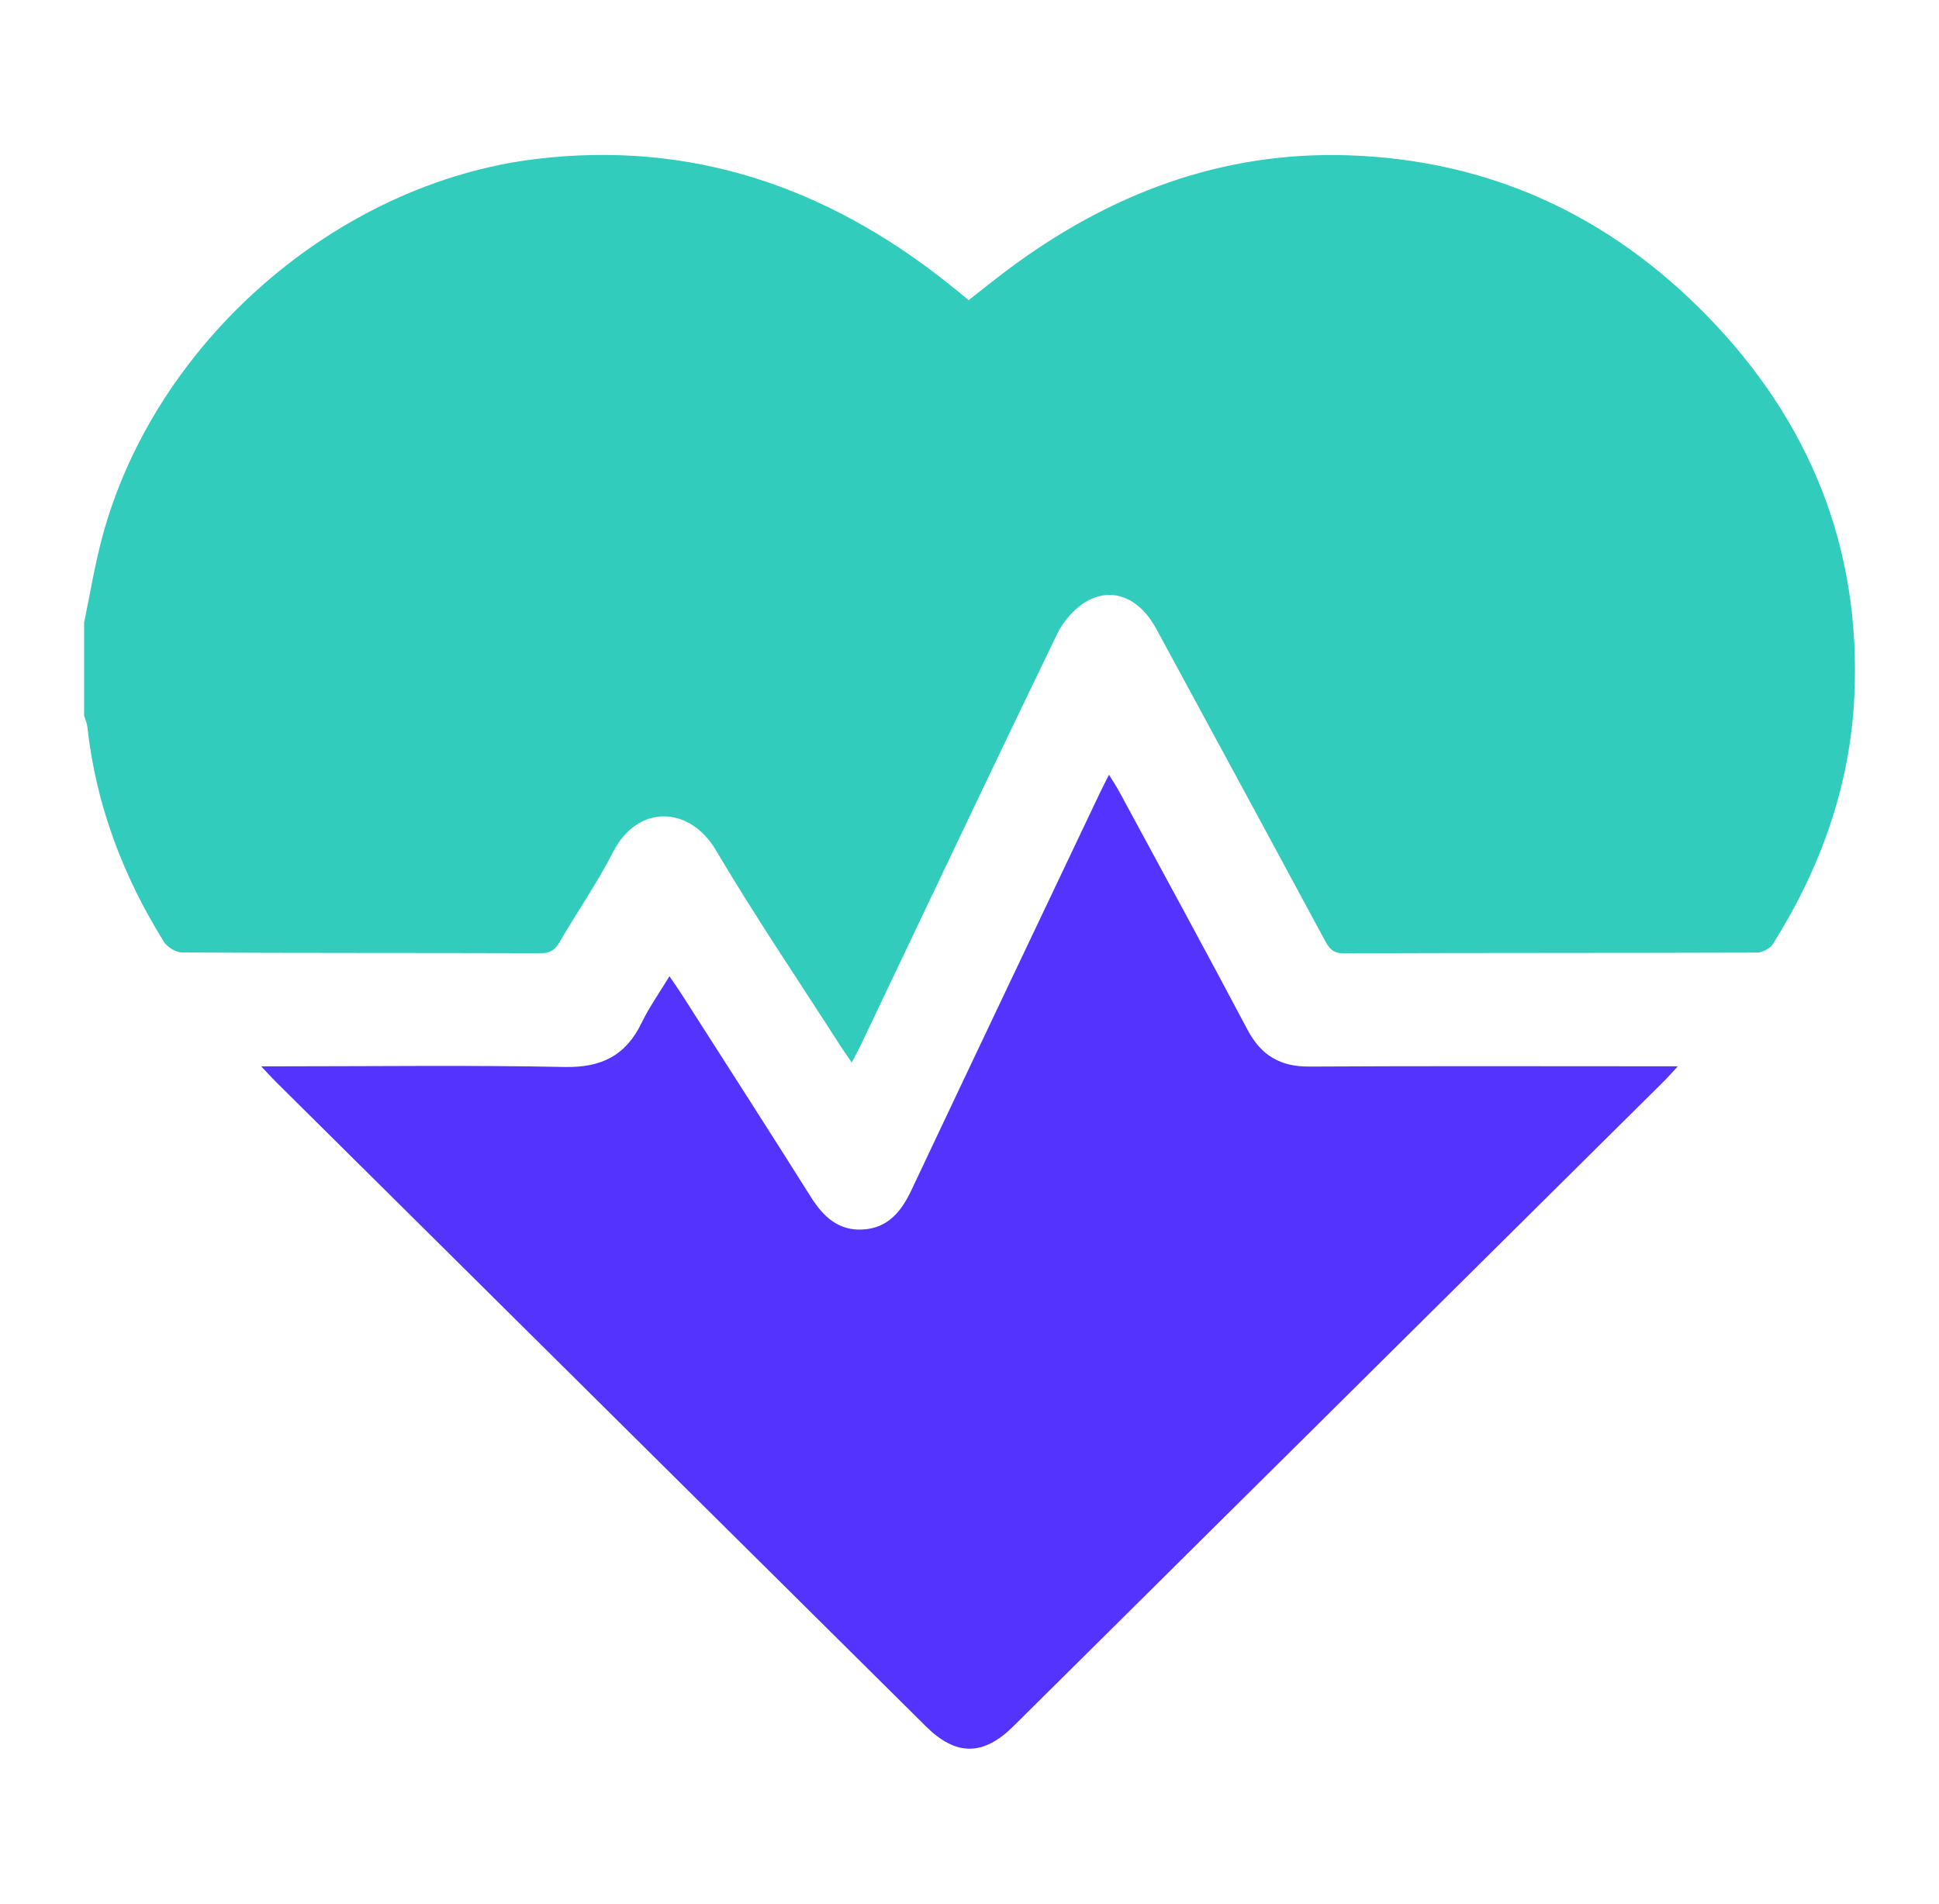
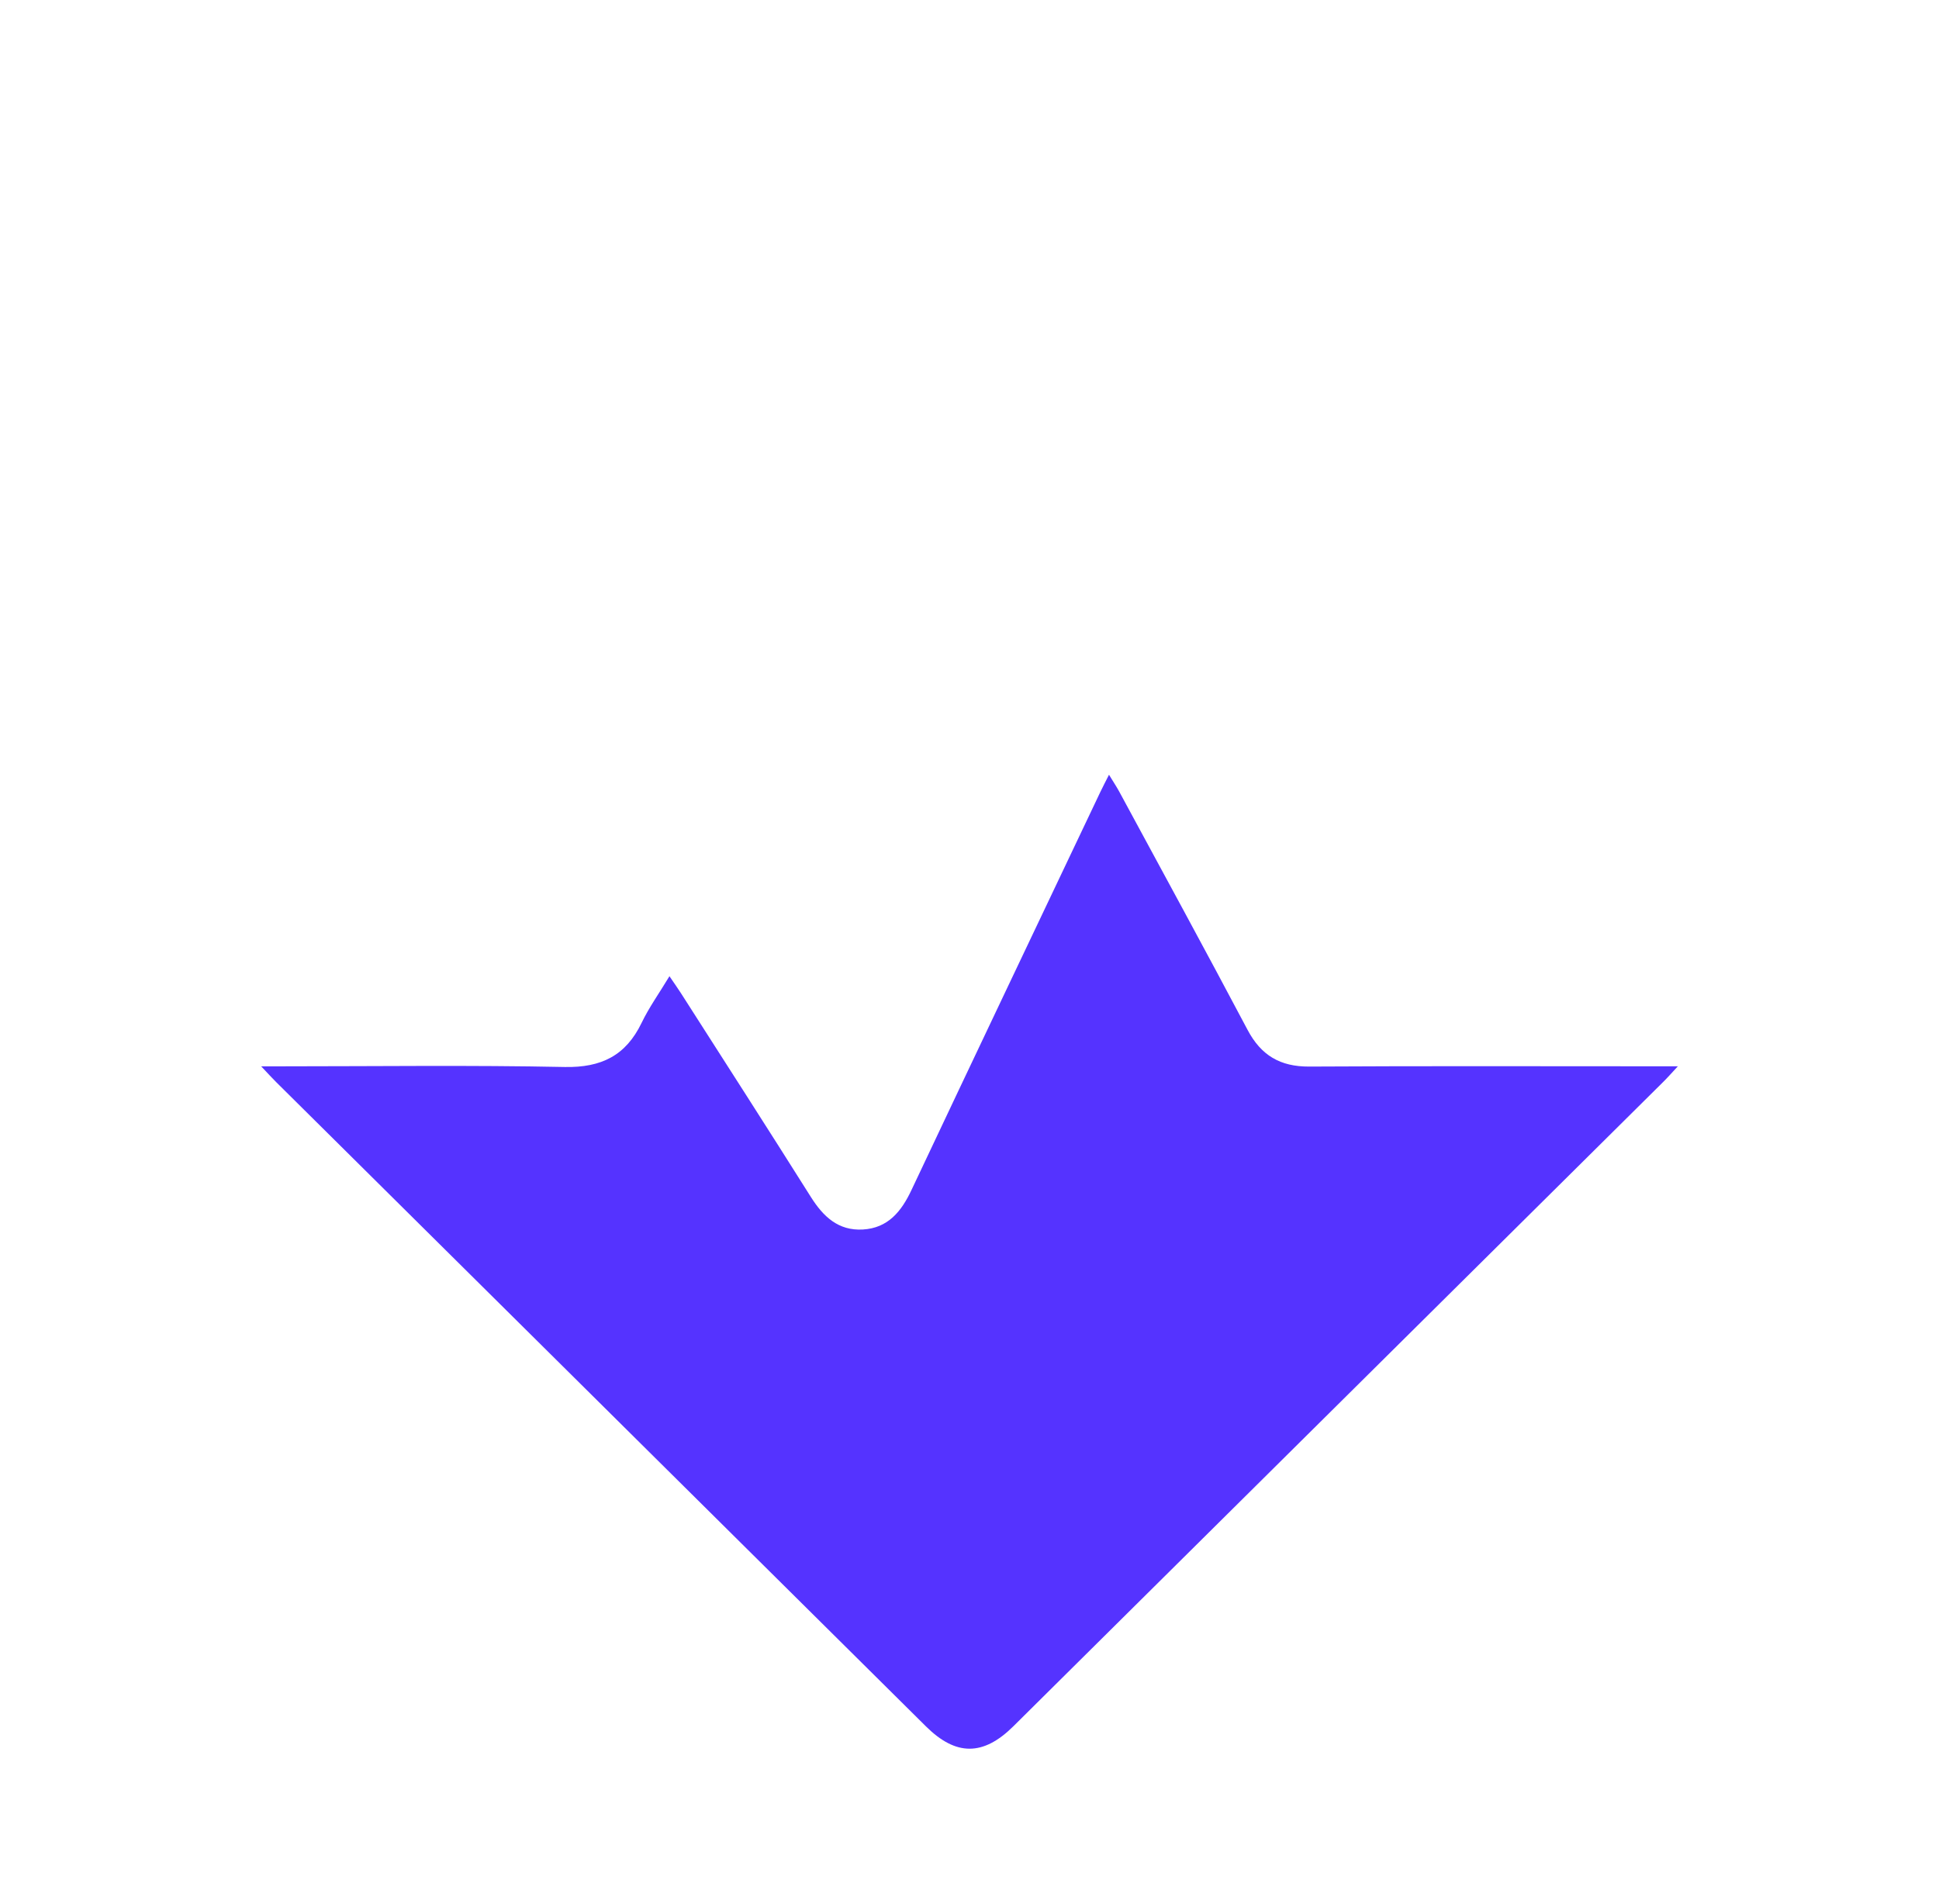
<svg xmlns="http://www.w3.org/2000/svg" width="55" height="54" viewBox="0 0 55 54" fill="none">
-   <path d="M2.384 17.668C2.549 16.878 2.679 16.08 2.883 15.3C4.354 9.715 9.543 5.188 15.223 4.508C19.612 3.984 23.436 5.306 26.846 8.002C27.05 8.164 27.251 8.33 27.477 8.514C27.863 8.213 28.239 7.907 28.63 7.617C31.476 5.504 34.638 4.291 38.23 4.405C42.245 4.533 45.641 6.109 48.419 8.957C51.334 11.946 52.79 15.54 52.6 19.727C52.484 22.278 51.647 24.619 50.289 26.777C50.208 26.907 49.986 27.022 49.83 27.022C45.923 27.035 42.014 27.027 38.107 27.041C37.791 27.041 37.692 26.885 37.571 26.659C35.983 23.713 34.389 20.769 32.792 17.827C32.349 17.009 31.619 16.655 30.897 17.018C30.525 17.206 30.176 17.591 29.993 17.97C28.123 21.83 26.293 25.706 24.448 29.578C24.367 29.75 24.275 29.917 24.161 30.14C24.041 29.964 23.949 29.839 23.865 29.708C22.671 27.846 21.427 26.013 20.302 24.11C19.576 22.88 18.104 22.779 17.39 24.169C16.938 25.049 16.369 25.871 15.87 26.727C15.74 26.95 15.601 27.04 15.334 27.039C11.949 27.028 8.564 27.037 5.179 27.019C4.999 27.019 4.747 26.873 4.651 26.719C3.485 24.846 2.721 22.827 2.479 20.625C2.468 20.515 2.418 20.409 2.386 20.301C2.386 19.422 2.386 18.545 2.386 17.666L2.384 17.668Z" fill="#31CCBC" />
  <path d="M7.407 30.248C7.677 30.248 7.847 30.248 8.016 30.248C10.685 30.248 13.354 30.212 16.021 30.267C17.058 30.287 17.752 29.942 18.198 29.017C18.412 28.573 18.704 28.165 18.989 27.692C19.119 27.884 19.219 28.023 19.311 28.167C20.544 30.095 21.782 32.019 23.001 33.955C23.352 34.511 23.779 34.916 24.473 34.877C25.189 34.837 25.569 34.364 25.855 33.755C27.633 29.987 29.425 26.226 31.213 22.462C31.282 22.317 31.357 22.175 31.457 21.977C31.568 22.16 31.664 22.303 31.746 22.453C32.964 24.705 34.19 26.951 35.387 29.213C35.77 29.937 36.312 30.259 37.134 30.255C40.417 30.236 43.699 30.247 46.982 30.247H47.593C47.408 30.446 47.296 30.574 47.174 30.694C41.03 36.787 34.887 42.88 28.742 48.971C27.888 49.816 27.116 49.815 26.267 48.974C20.124 42.882 13.979 36.79 7.835 30.697C7.713 30.577 7.599 30.449 7.407 30.247V30.248Z" fill="#5533FF" />
</svg>